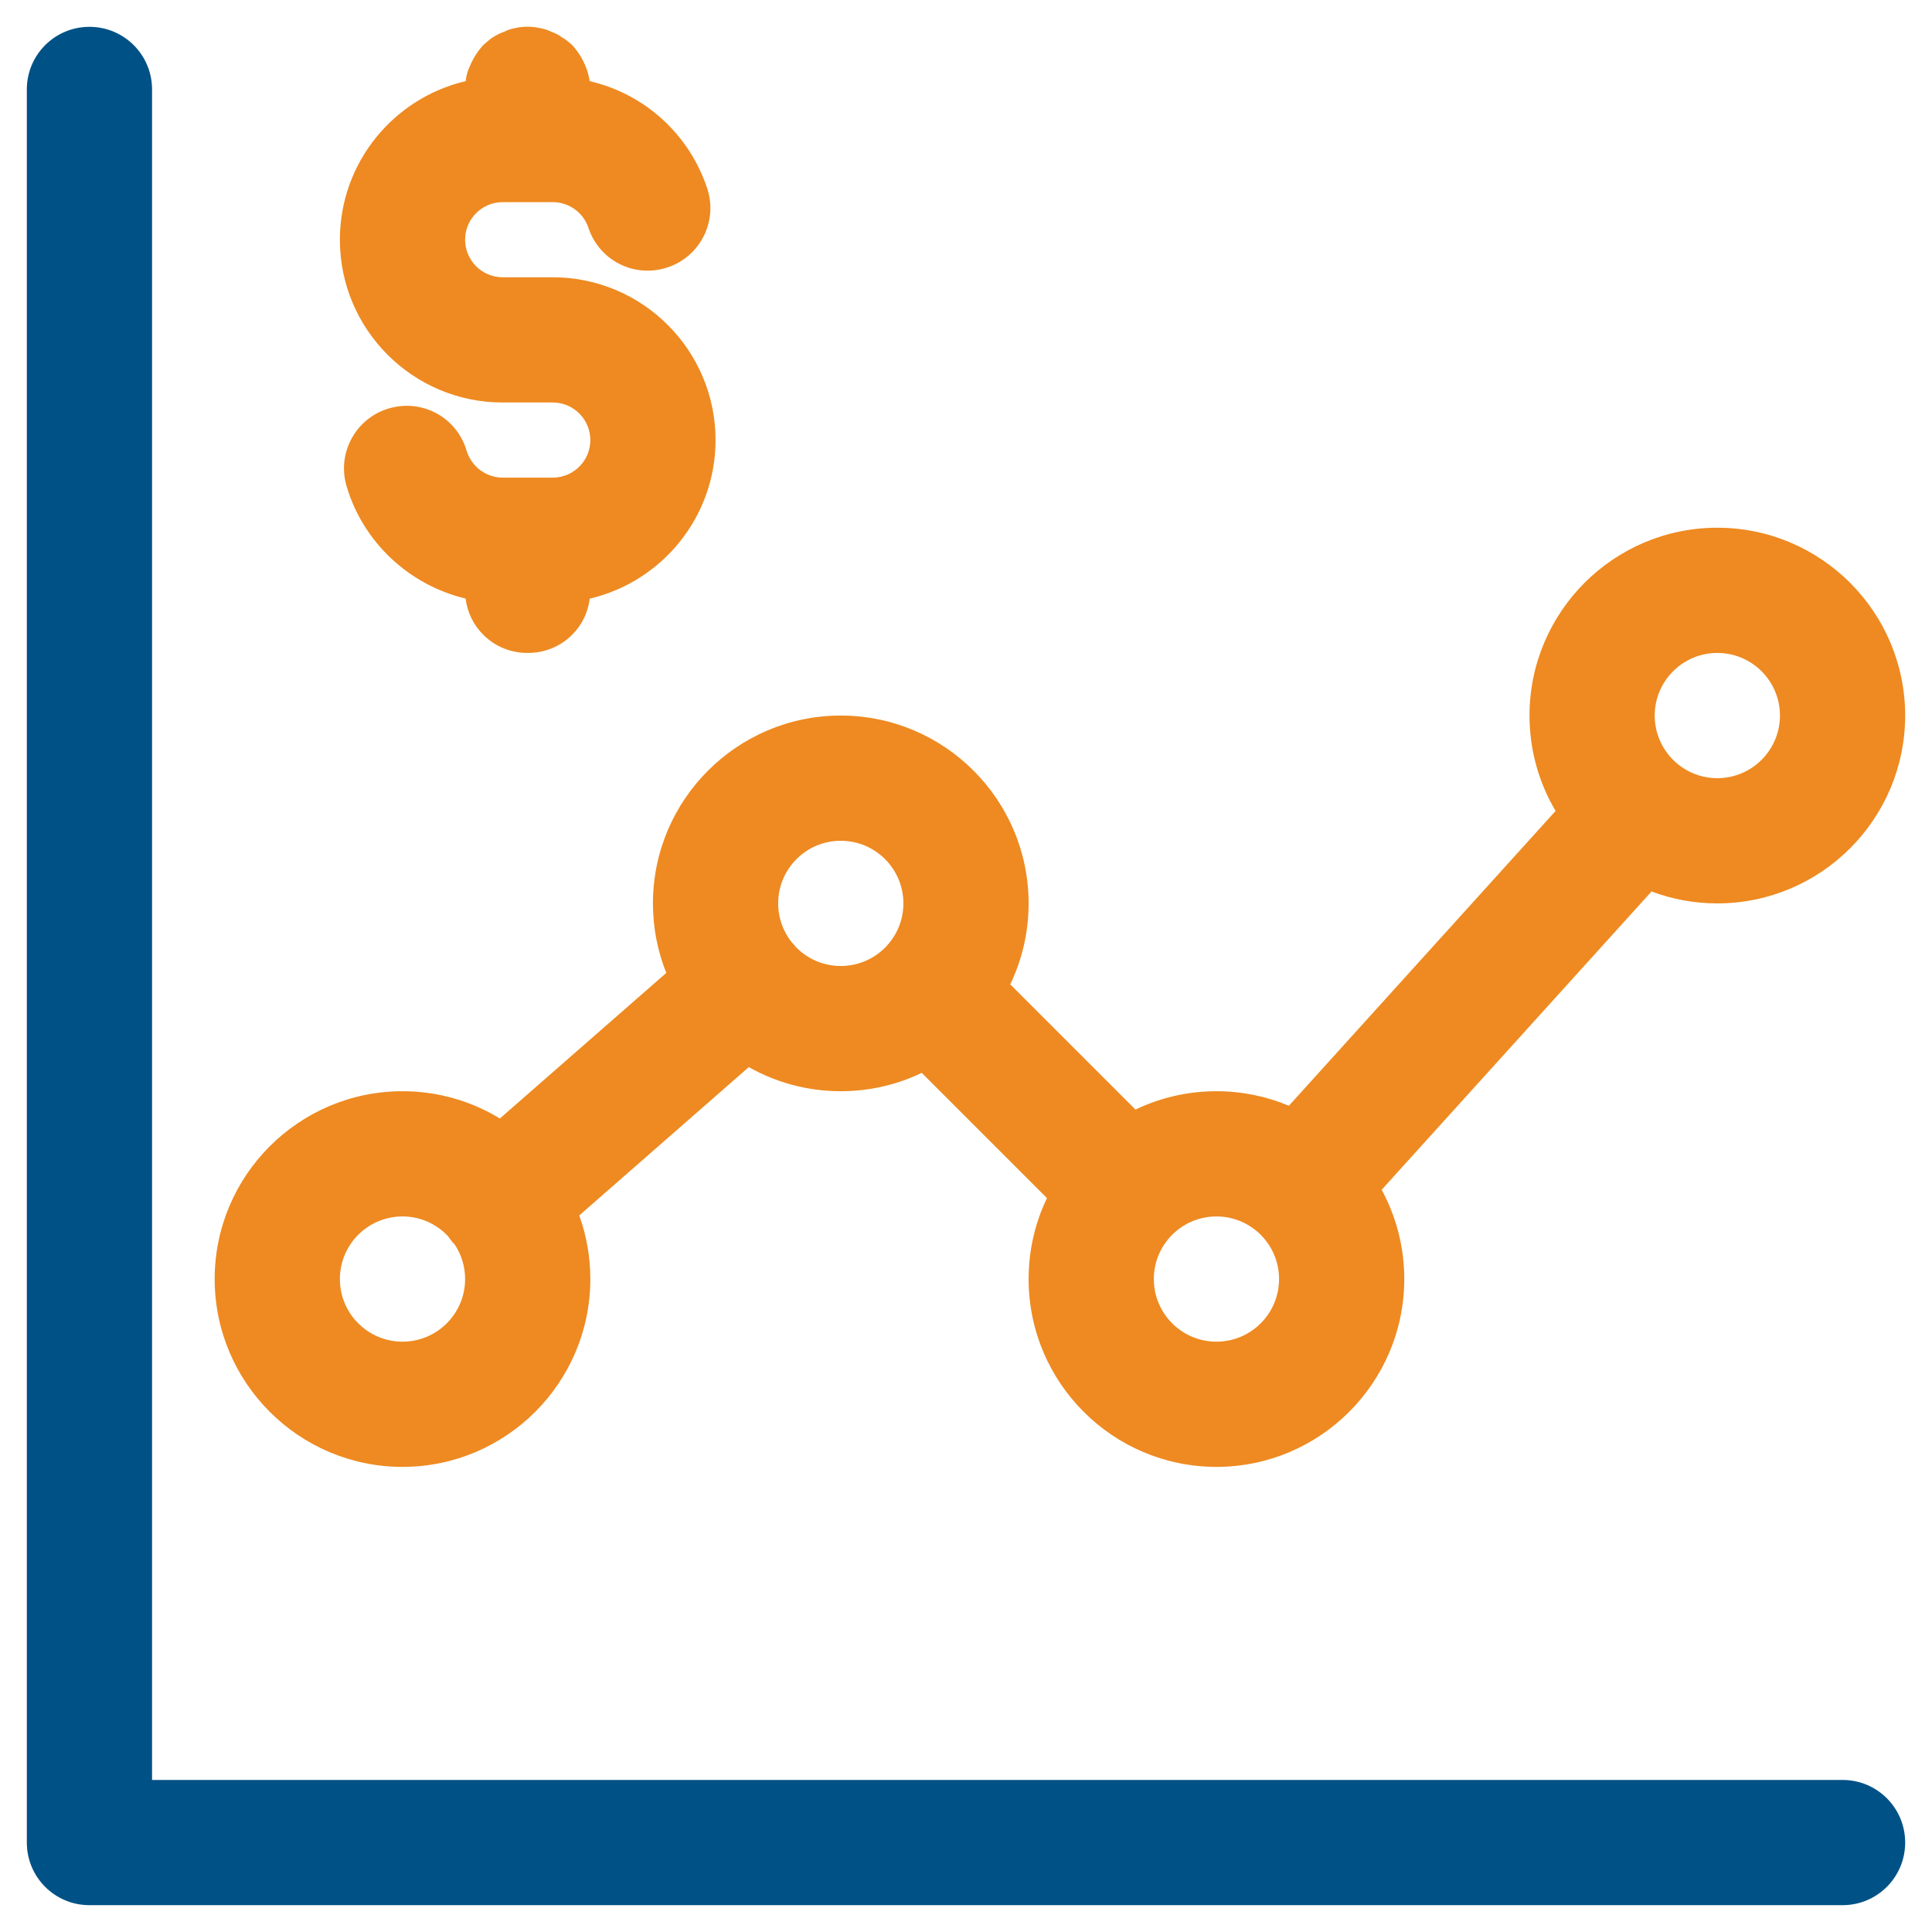
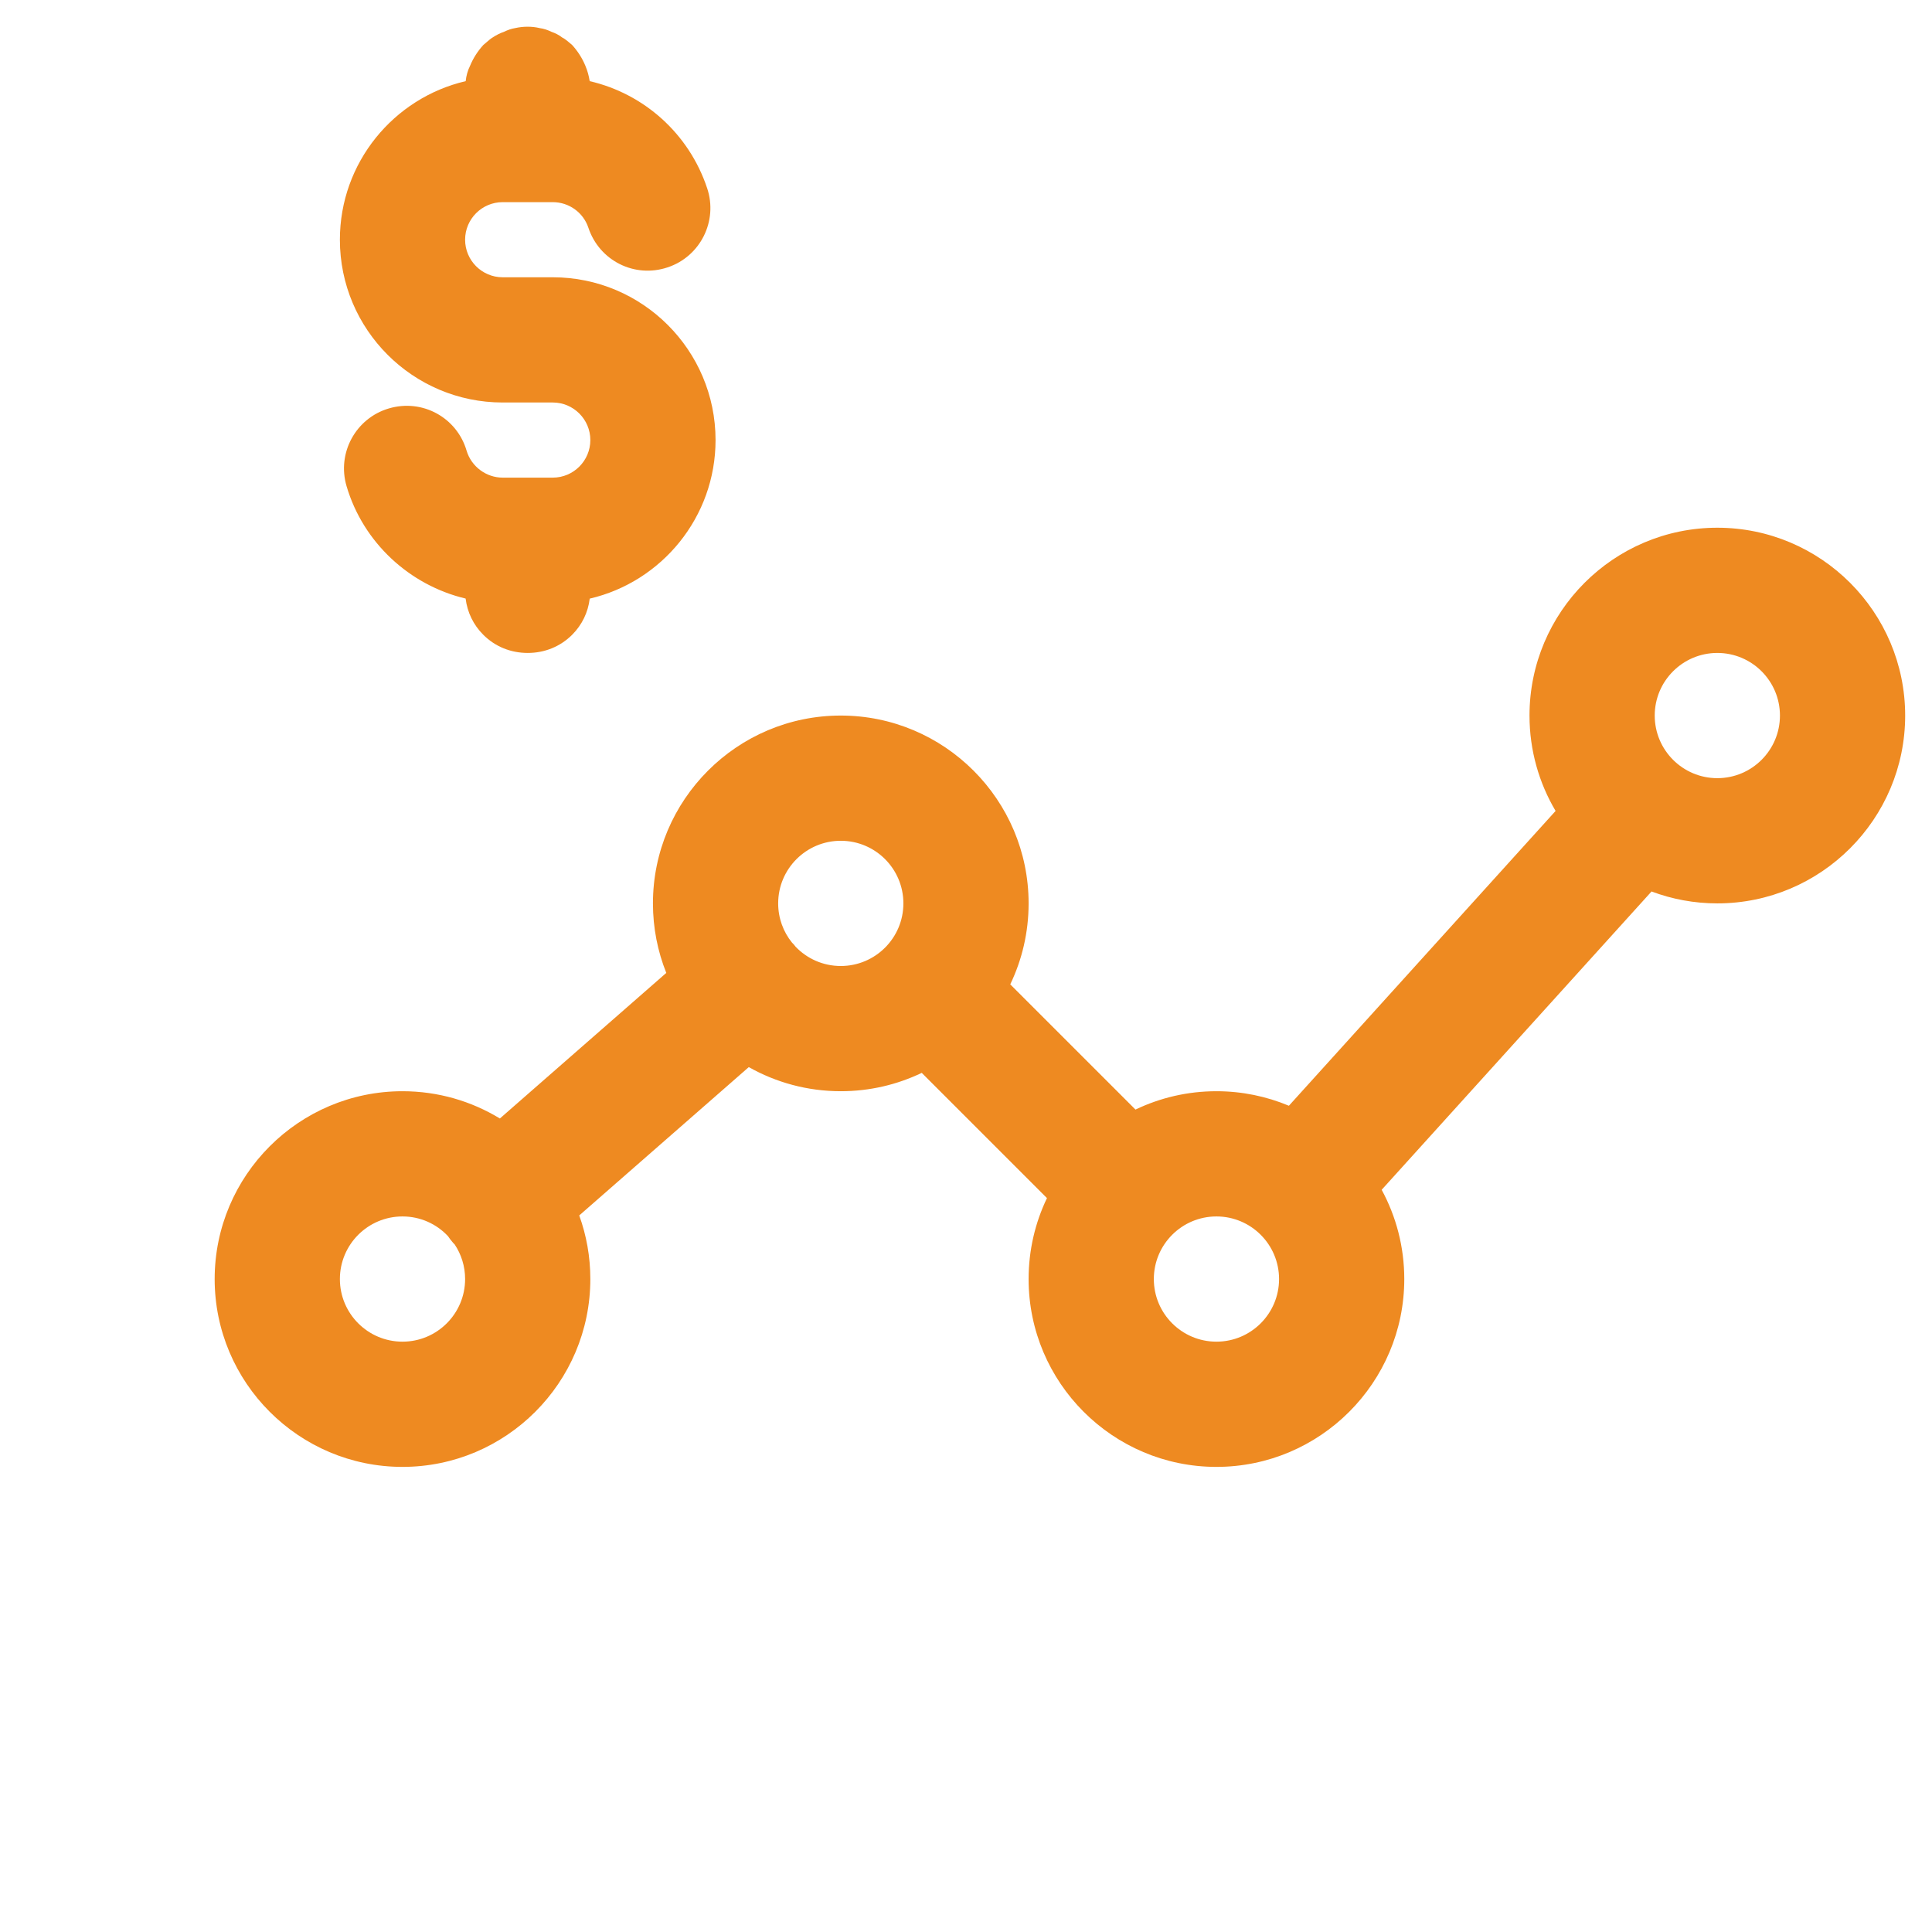
<svg xmlns="http://www.w3.org/2000/svg" width="54px" height="54px" viewBox="0 0 54 54" version="1.1">
  <title>icon 4</title>
  <desc>Created with Sketch.</desc>
  <g id="Final-Pages" stroke="none" stroke-width="1" fill="none" fill-rule="evenodd">
    <g id="landing-page-4" transform="translate(-1011, -1351)">
      <g id="Section-2" transform="translate(0, 835)">
        <g id="Line-3" transform="translate(976, 480)">
          <g id="icon-4" transform="translate(35, 33)">
            <g id="Benefits-icon4">
              <g id="icon-4" transform="translate(0, 3)">
-                 <path d="M51.5,53.25 L2.5,53.25 C1.532,53.25 0.75,52.468 0.75,51.5 L0.75,2.5 C0.75,1.532 1.532,0.75 2.5,0.75 C3.468,0.75 4.25,1.532 4.25,2.5 L4.25,49.75 L51.5,49.75 C52.468,49.75 53.25,50.532 53.25,51.5 C53.25,52.468 52.468,53.25 51.5,53.25 Z" id="Path" fill="#005186" fill-rule="nonzero" />
                <path d="M48,14.75 C50.895,14.75 53.25,17.105 53.25,20 C53.25,22.895 50.895,25.25 48,25.25 C47.353,25.25 46.733,25.132 46.161,24.917 L38.618,33.255 C39.021,33.997 39.25,34.848 39.25,35.75 C39.25,38.645 36.895,41 34,41 C31.105,41 28.75,38.645 28.75,35.75 C28.75,34.94 28.934,34.173 29.263,33.487 L25.763,29.987 C25.077,30.316 24.31,30.5 23.5,30.5 C22.567,30.5 21.689,30.255 20.929,29.826 L16.19,33.972 C16.391,34.528 16.5,35.126 16.5,35.75 C16.5,38.645 14.145,41 11.25,41 C8.355,41 6,38.645 6,35.75 C6,32.855 8.355,30.5 11.25,30.5 C12.246,30.5 13.178,30.779 13.972,31.262 L18.623,27.193 C18.382,26.592 18.25,25.936 18.25,25.25 C18.25,22.355 20.605,20 23.5,20 C26.395,20 28.75,22.355 28.75,25.25 C28.75,26.06 28.566,26.827 28.237,27.513 L31.737,31.013 C32.423,30.684 33.19,30.5 34,30.5 C34.717,30.5 35.401,30.645 36.025,30.906 L43.479,22.666 C43.016,21.884 42.75,20.972 42.75,20 C42.75,17.105 45.105,14.75 48,14.75 Z M11.25,34 C10.284,34 9.5,34.784 9.5,35.75 C9.5,36.716 10.284,37.5 11.25,37.5 C12.216,37.5 13,36.716 13,35.75 C13,35.391 12.892,35.057 12.706,34.779 C12.689,34.765 12.675,34.749 12.661,34.733 C12.61,34.675 12.563,34.615 12.522,34.552 C12.205,34.212 11.752,34 11.25,34 Z M34,34 C33.034,34 32.25,34.784 32.25,35.75 C32.25,36.716 33.034,37.5 34,37.5 C34.966,37.5 35.75,36.716 35.75,35.75 C35.75,34.784 34.966,34 34,34 Z M23.5,23.5 C22.534,23.5 21.75,24.284 21.75,25.25 C21.75,25.664 21.894,26.045 22.135,26.344 C22.154,26.361 22.172,26.38 22.189,26.4 L22.238,26.462 C22.557,26.794 23.004,27 23.5,27 C24.466,27 25.25,26.216 25.25,25.25 C25.25,24.284 24.466,23.5 23.5,23.5 Z M48,18.25 C47.034,18.25 46.25,19.034 46.25,20 C46.25,20.966 47.034,21.75 48,21.75 C48.966,21.75 49.75,20.966 49.75,20 C49.75,19.034 48.966,18.25 48,18.25 Z M15.082,0.785 C15.205,0.802 15.308,0.838 15.415,0.89 C15.518,0.925 15.625,0.978 15.713,1.048 C15.818,1.1 15.905,1.188 15.992,1.258 C16.15,1.433 16.273,1.625 16.36,1.835 C16.418,1.973 16.46,2.119 16.482,2.268 C17.999,2.619 19.257,3.734 19.765,5.26 C20.072,6.177 19.576,7.169 18.66,7.473 C17.735,7.783 16.752,7.285 16.446,6.367 C16.304,5.939 15.903,5.65 15.45,5.65 L14.05,5.65 C13.471,5.65 13,6.121 13,6.7 C13,7.279 13.471,7.75 14.05,7.75 L15.45,7.75 C17.959,7.75 20,9.79 20,12.3 C20,14.454 18.496,16.263 16.483,16.732 C16.437,17.115 16.268,17.465 15.992,17.742 C15.66,18.073 15.223,18.25 14.75,18.25 C14.276,18.25 13.838,18.073 13.508,17.742 C13.23,17.465 13.062,17.114 13.014,16.73 C11.452,16.359 10.153,15.17 9.687,13.59 C9.412,12.662 9.943,11.689 10.868,11.416 C11.81,11.138 12.773,11.675 13.042,12.599 C13.175,13.04 13.588,13.35 14.05,13.35 L15.45,13.35 C16.029,13.35 16.5,12.879 16.5,12.3 C16.5,11.721 16.029,11.25 15.45,11.25 L14.05,11.25 C11.54,11.25 9.5,9.21 9.5,6.7 C9.5,4.546 11.003,2.738 13.016,2.268 C13.032,2.119 13.071,1.973 13.14,1.835 C13.227,1.625 13.35,1.433 13.508,1.258 L13.682,1.11 C13.711,1.086 13.74,1.065 13.768,1.048 C13.875,0.978 13.98,0.925 14.085,0.89 C14.19,0.838 14.295,0.802 14.4,0.785 C14.627,0.734 14.873,0.734 15.082,0.785 Z" id="Combined-Shape" fill="#EE8A21" fill-rule="nonzero" />
              </g>
            </g>
          </g>
        </g>
      </g>
    </g>
  </g>
</svg>